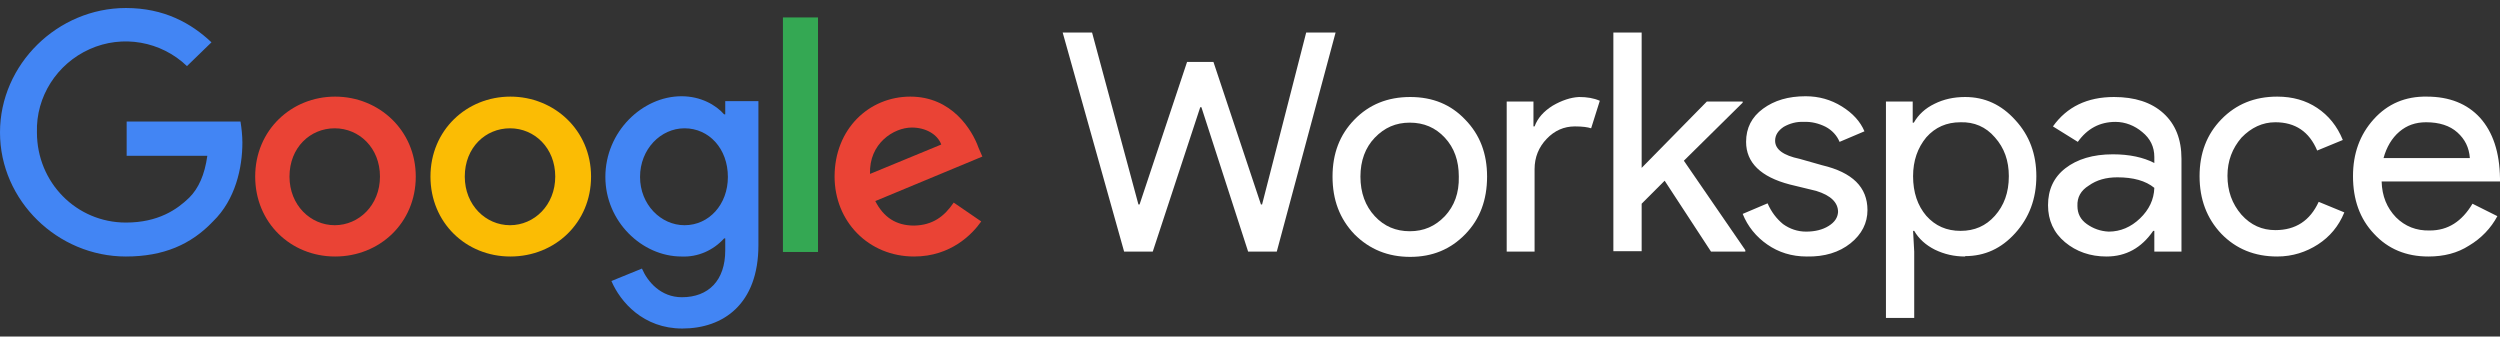
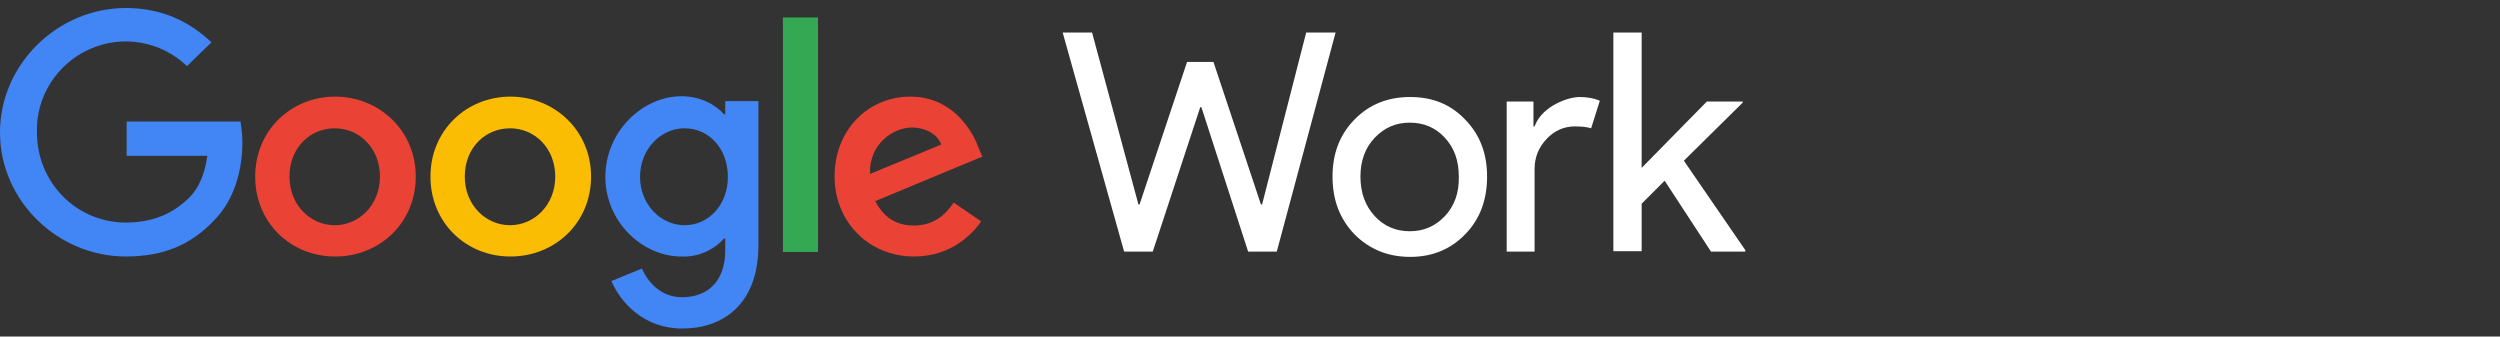
<svg xmlns="http://www.w3.org/2000/svg" width="156" height="21" viewBox="0 0 156 21" fill="none">
  <rect x="0" y="0" width="156" height="21" fill="#333333" stroke="none" />
  <path d="M81.506 2.03H83.341L79.671 15.7H77.883L74.967 6.688H74.896L71.932 15.7H70.145L66.311 2.03H68.145L71.038 12.759H71.109L74.073 3.865H75.719L78.683 12.759H78.754L81.506 2.03Z" fill="white" />
  <path d="M83.15 11.018C83.15 9.582 83.597 8.406 84.515 7.465C85.432 6.523 86.585 6.053 87.996 6.053C89.407 6.053 90.536 6.523 91.43 7.465C92.348 8.406 92.794 9.582 92.794 11.018C92.794 12.476 92.348 13.676 91.43 14.617C90.513 15.559 89.384 16.029 87.996 16.029C86.608 16.029 85.456 15.559 84.515 14.617C83.597 13.653 83.15 12.476 83.15 11.018ZM84.891 11.018C84.891 12.029 85.197 12.853 85.785 13.488C86.373 14.123 87.102 14.429 87.972 14.429C88.843 14.429 89.549 14.123 90.16 13.488C90.748 12.853 91.054 12.053 91.03 11.018C91.03 10.029 90.748 9.229 90.16 8.594C89.572 7.959 88.843 7.653 87.972 7.653C87.102 7.653 86.397 7.959 85.785 8.594C85.197 9.206 84.891 10.029 84.891 11.018ZM95.782 15.7H94.018V6.335H95.688V7.888H95.758C95.947 7.37 96.323 6.947 96.887 6.594C97.452 6.265 98.016 6.076 98.534 6.053C99.028 6.053 99.451 6.123 99.828 6.288L99.287 8.006C99.075 7.935 98.746 7.888 98.275 7.888C97.593 7.888 97.005 8.147 96.511 8.665C96.017 9.182 95.758 9.818 95.758 10.547V15.7H95.782ZM108.907 15.7H106.767L103.874 11.276L102.439 12.712V15.676H100.674V2.029H102.439V10.476L106.508 6.335H108.743V6.406L105.073 10.029L108.907 15.606V15.7Z" fill="white" />
-   <path d="M116.53 13.112C116.53 13.912 116.177 14.618 115.472 15.182C114.766 15.747 113.848 16.029 112.743 16.006C111.802 16.006 110.979 15.747 110.273 15.253C109.591 14.782 109.05 14.123 108.744 13.347L110.297 12.688C110.532 13.229 110.861 13.653 111.261 13.982C111.684 14.288 112.178 14.453 112.696 14.453C113.26 14.453 113.731 14.335 114.107 14.1C114.484 13.865 114.672 13.582 114.695 13.229C114.695 12.641 114.248 12.194 113.331 11.912L111.684 11.512C109.873 11.041 108.956 10.147 108.956 8.853C108.956 7.982 109.309 7.3 110.014 6.782C110.72 6.265 111.59 6.006 112.672 6.006C113.496 6.006 114.248 6.218 114.93 6.641C115.613 7.065 116.083 7.582 116.342 8.194L114.789 8.853C114.625 8.453 114.319 8.124 113.919 7.912C113.496 7.7 113.025 7.582 112.555 7.606C112.108 7.582 111.684 7.7 111.308 7.912C110.955 8.147 110.767 8.429 110.767 8.782C110.767 9.324 111.285 9.7 112.296 9.912L113.707 10.312C115.589 10.759 116.53 11.677 116.53 13.112ZM122.622 16.006C121.94 16.006 121.329 15.865 120.741 15.582C120.176 15.3 119.729 14.9 119.447 14.406H119.376L119.447 15.7V19.841H117.683V6.335H119.353V7.653H119.423C119.706 7.159 120.129 6.759 120.717 6.476C121.282 6.194 121.917 6.053 122.622 6.053C123.845 6.053 124.88 6.524 125.751 7.488C126.645 8.453 127.068 9.629 127.068 10.994C127.068 12.406 126.621 13.582 125.751 14.547C124.88 15.512 123.845 15.982 122.622 15.982M122.34 14.406C123.21 14.406 123.916 14.1 124.481 13.465C125.045 12.829 125.351 12.029 125.351 10.994C125.351 10.029 125.069 9.229 124.481 8.571C123.916 7.912 123.187 7.606 122.34 7.629C121.47 7.629 120.764 7.935 120.199 8.571C119.658 9.229 119.376 10.029 119.376 10.994C119.376 12.006 119.658 12.829 120.199 13.465C120.764 14.1 121.47 14.406 122.34 14.406ZM131.914 6.053C133.207 6.053 134.242 6.382 134.995 7.065C135.748 7.747 136.124 8.688 136.124 9.912V15.7H134.43V14.406H134.36C133.631 15.465 132.666 16.006 131.443 16.006C130.432 16.006 129.561 15.7 128.856 15.112C128.15 14.524 127.797 13.747 127.797 12.806C127.797 11.841 128.15 11.065 128.879 10.5C129.608 9.935 130.596 9.629 131.843 9.629C132.878 9.629 133.748 9.818 134.43 10.171V9.794C134.43 9.159 134.172 8.641 133.678 8.241C133.207 7.841 132.619 7.606 132.008 7.606C131.02 7.606 130.244 8.029 129.655 8.853L128.103 7.888C128.973 6.665 130.244 6.053 131.914 6.053ZM129.632 12.853C129.632 13.323 129.82 13.7 130.22 13.982C130.62 14.265 131.067 14.429 131.584 14.453C132.313 14.453 132.972 14.171 133.537 13.629C134.101 13.088 134.407 12.453 134.43 11.723C133.889 11.277 133.113 11.065 132.125 11.065C131.42 11.065 130.832 11.229 130.338 11.582C129.844 11.888 129.608 12.312 129.632 12.853ZM142.099 16.006C140.687 16.006 139.535 15.535 138.617 14.594C137.7 13.629 137.253 12.429 137.253 10.994C137.253 9.559 137.7 8.382 138.617 7.441C139.535 6.5 140.687 6.029 142.099 6.029C143.063 6.029 143.886 6.265 144.592 6.735C145.298 7.206 145.839 7.865 146.192 8.735L144.592 9.394C144.098 8.218 143.228 7.629 141.981 7.629C141.181 7.629 140.476 7.959 139.864 8.594C139.3 9.253 138.994 10.029 138.994 10.971C138.994 11.912 139.276 12.712 139.864 13.394C140.452 14.053 141.158 14.359 141.981 14.359C143.251 14.359 144.145 13.771 144.686 12.594L146.286 13.253C145.933 14.123 145.368 14.782 144.639 15.253C143.91 15.723 143.063 16.006 142.099 16.006ZM151.531 16.006C150.143 16.006 149.014 15.535 148.144 14.594C147.25 13.653 146.827 12.453 146.827 10.994C146.827 9.582 147.25 8.406 148.12 7.441C148.991 6.476 150.096 6.006 151.437 6.029C152.848 6.029 153.954 6.476 154.754 7.347C155.554 8.241 155.977 9.488 156 11.135V11.323H148.614C148.638 12.241 148.944 12.971 149.508 13.559C150.073 14.123 150.778 14.406 151.625 14.382C152.754 14.382 153.625 13.818 154.283 12.712L155.836 13.488C155.436 14.241 154.824 14.877 154.072 15.323C153.342 15.794 152.496 16.006 151.531 16.006ZM148.732 9.865H154.119C154.072 9.206 153.813 8.688 153.342 8.265C152.872 7.841 152.213 7.629 151.39 7.629C150.731 7.629 150.19 7.818 149.72 8.218C149.25 8.618 148.92 9.182 148.732 9.865Z" fill="white" />
  <path d="M7.903 9.724V7.582H15.007C15.078 8.029 15.125 8.476 15.125 8.9C15.125 10.453 14.701 12.453 13.29 13.818C11.926 15.253 10.209 16.006 7.856 16.006C3.599 16.006 0 12.524 0 8.265C0 4.006 3.599 0.5 7.856 0.5C10.232 0.5 11.926 1.441 13.196 2.641L11.667 4.124C10.044 2.571 7.645 2.147 5.598 3.065C3.552 3.982 2.235 6.029 2.305 8.265C2.305 11.394 4.775 13.888 7.856 13.888C9.879 13.888 11.056 13.065 11.808 12.335C12.396 11.747 12.773 10.9 12.937 9.724H7.903Z" fill="#4285F4" />
  <path d="M25.944 11.018C25.944 13.912 23.686 16.006 20.911 16.006C18.135 16.006 15.924 13.888 15.924 11.018C15.924 8.123 18.182 6.029 20.911 6.029C23.639 6.029 25.944 8.123 25.944 11.018ZM23.71 11.018C23.71 9.229 22.416 8.006 20.887 8.006C19.358 8.006 18.064 9.206 18.064 11.018C18.064 12.806 19.382 14.053 20.887 14.053C22.392 14.053 23.71 12.806 23.71 11.018Z" fill="#EA4335" />
  <path d="M36.882 11.018C36.882 13.912 34.624 16.006 31.848 16.006C29.072 16.006 26.861 13.888 26.861 11.018C26.861 8.123 29.119 6.029 31.848 6.029C34.577 6.029 36.882 8.123 36.882 11.018ZM34.647 11.018C34.647 9.229 33.353 8.006 31.825 8.006C30.296 8.006 29.002 9.206 29.002 11.018C29.002 12.806 30.319 14.053 31.825 14.053C33.33 14.053 34.647 12.806 34.647 11.018Z" fill="#FBBC04" />
  <path d="M47.325 6.312V15.3C47.325 18.971 45.138 20.5 42.574 20.5C40.151 20.5 38.716 18.853 38.152 17.535L40.057 16.759C40.41 17.582 41.233 18.547 42.55 18.547C44.221 18.547 45.255 17.488 45.255 15.629V14.877H45.185C44.503 15.629 43.538 16.053 42.527 16.006C40.057 16.006 37.775 13.818 37.775 11.041C37.775 8.218 40.081 6.006 42.527 6.006C43.727 6.006 44.667 6.547 45.185 7.135H45.255V6.312H47.325ZM45.42 11.041C45.42 9.276 44.244 8.006 42.715 8.006C41.233 8.006 39.939 9.3 39.939 11.041C39.939 12.759 41.233 14.053 42.715 14.053C44.244 14.053 45.42 12.759 45.42 11.041Z" fill="#4285F4" />
  <path d="M51.044 1.088H48.855V15.723H51.044V1.088Z" fill="#34A853" />
  <path d="M59.511 12.641L61.228 13.818C60.687 14.594 59.346 16.006 57.041 16.006C54.195 16.006 52.078 13.818 52.078 11.018C52.078 8.053 54.219 6.029 56.806 6.029C59.394 6.029 60.664 8.1 61.064 9.229L61.299 9.77L54.618 12.547C55.136 13.559 55.912 14.076 57.041 14.076C58.194 14.053 58.923 13.512 59.511 12.641ZM54.289 10.853L58.735 9.018C58.5 8.382 57.77 7.959 56.9 7.959C55.771 7.959 54.219 8.947 54.289 10.853Z" fill="#EA4335" />
</svg>